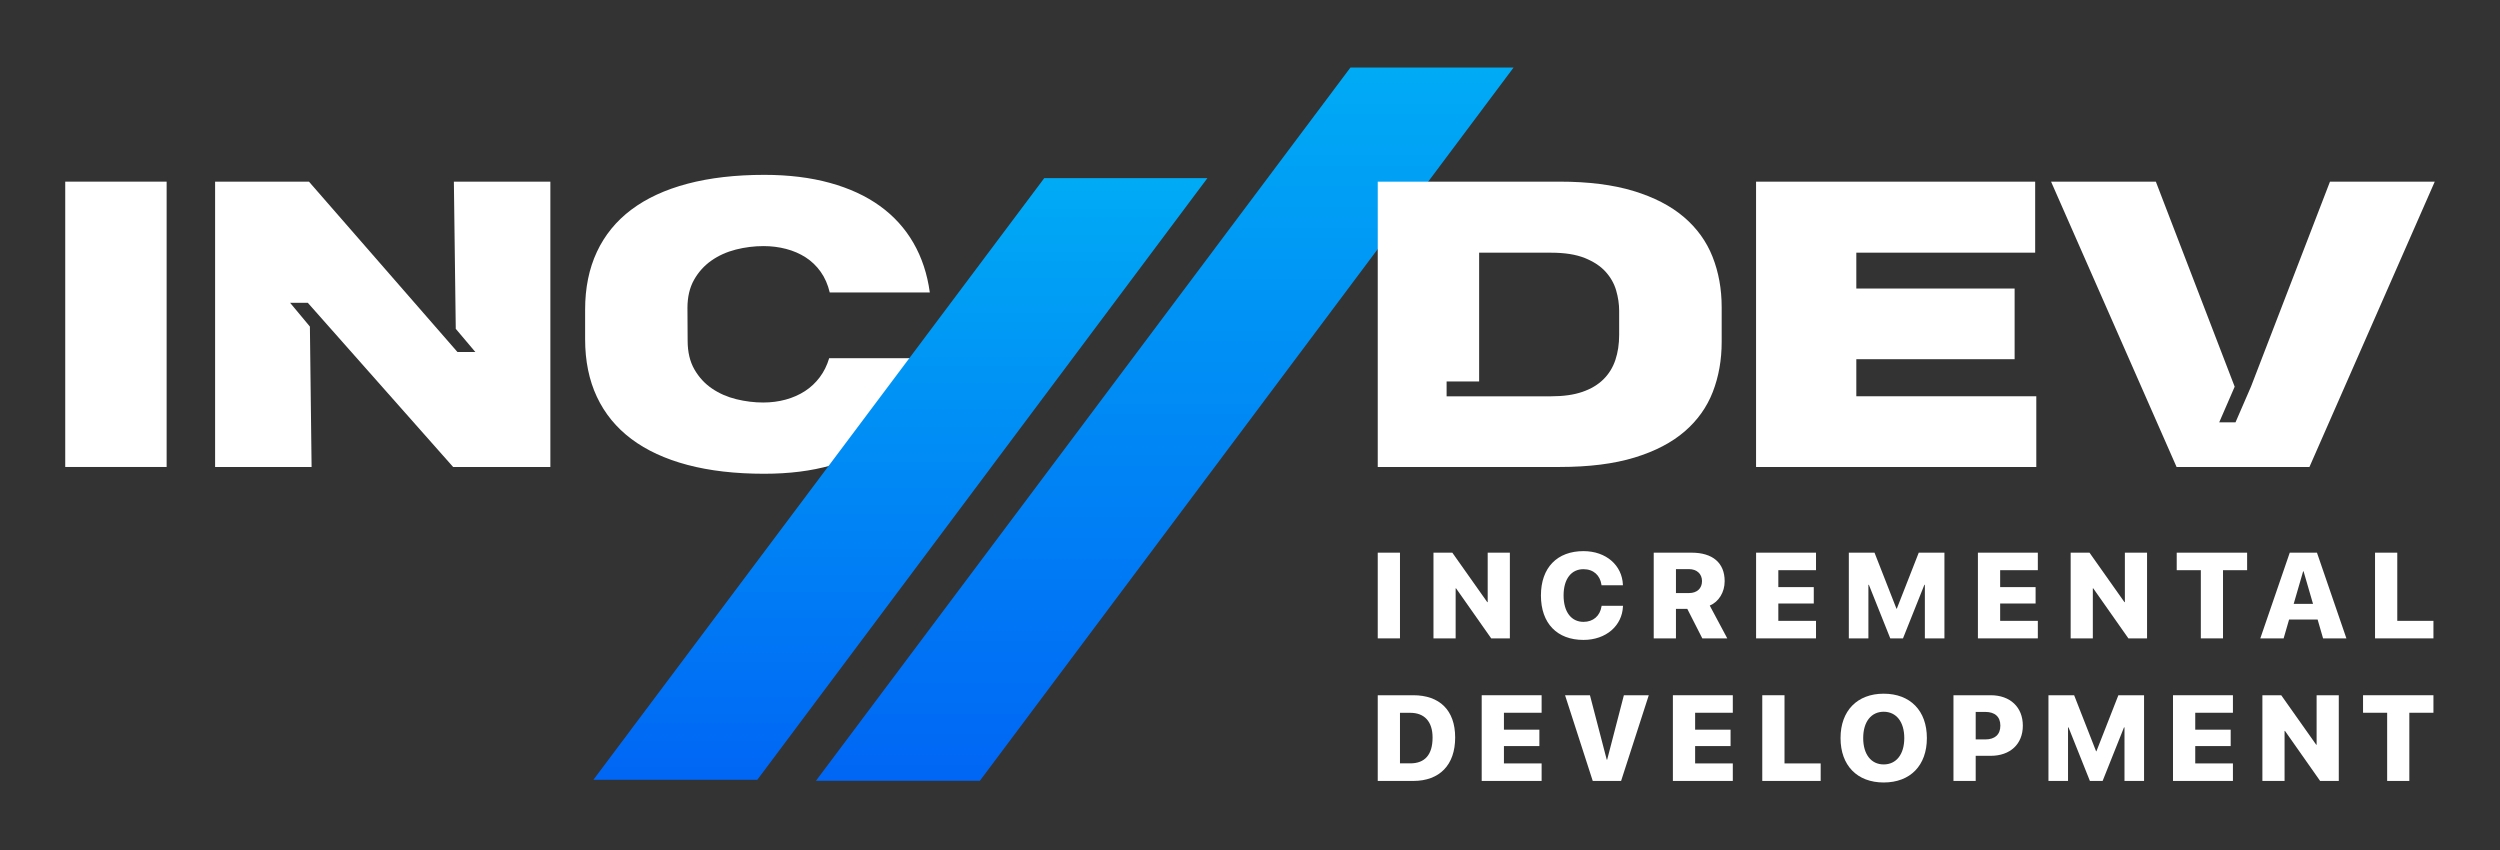
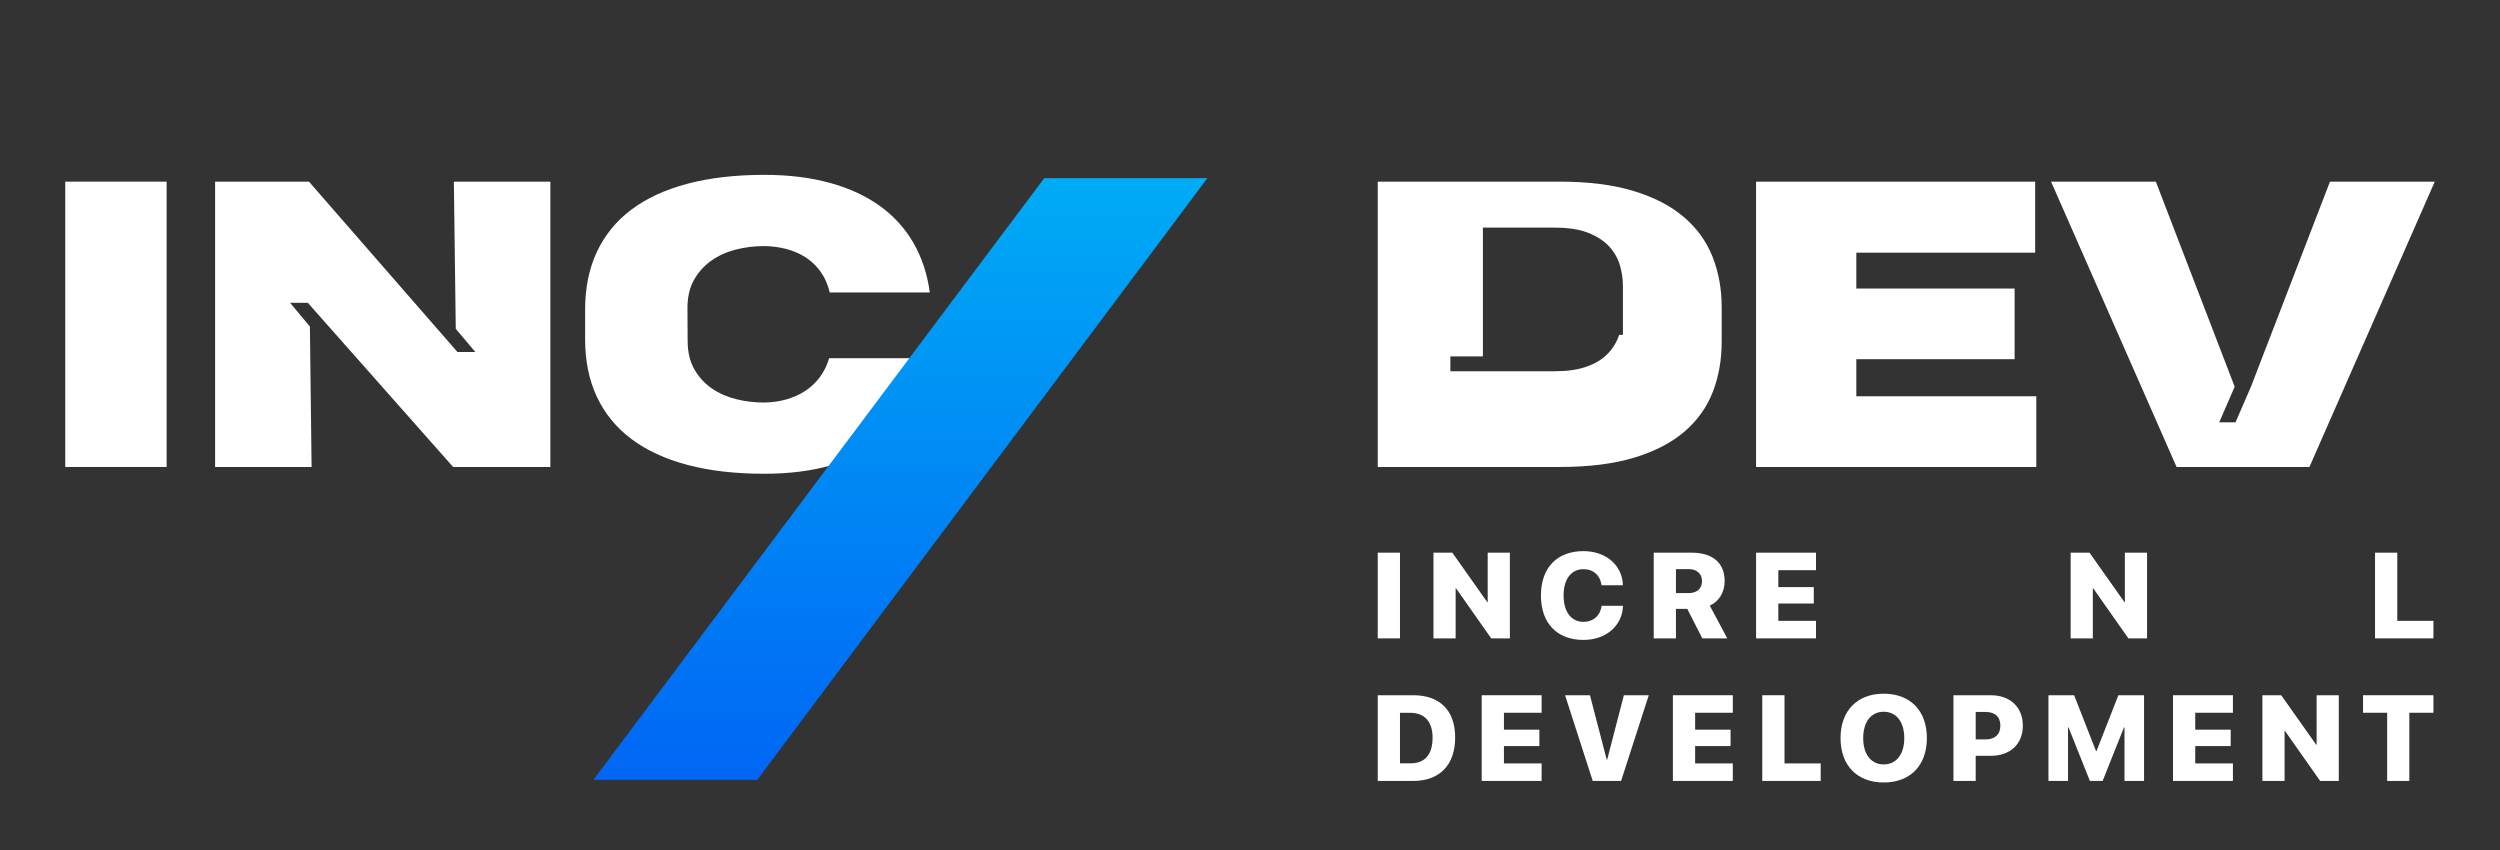
<svg xmlns="http://www.w3.org/2000/svg" version="1.1" id="Layer_1" x="0px" y="0px" viewBox="0 0 2000 680" style="enable-background:new 0 0 2000 680;" xml:space="preserve">
  <rect x="0" y="0" width="2000" height="680" fill="#333333" stroke="none" />
  <g>
    <g>
      <path style="fill:#FFFFFF;" d="M52.191,373.577V145.317h81.112v228.261H52.191z" />
      <path style="fill:#FFFFFF;" d="M362.498,373.577L246.258,242.26h-14.16l15.818,18.996l1.356,112.321H172.08V145.317h75.082    l118.803,136.292h14.311l-15.668-18.544l-1.508-117.748h77.193v228.261H362.498z" />
      <path style="fill:#FFFFFF;" d="M743.696,286.585c-1.809,13.771-5.981,26.335-12.514,37.691    c-6.535,11.36-15.329,21.083-26.385,29.174c-11.057,8.091-24.401,14.374-40.029,18.846c-15.63,4.471-33.446,6.709-53.446,6.709    c-23.119,0-43.572-2.363-61.362-7.086c-17.791-4.723-32.743-11.633-44.853-20.731c-12.113-9.095-21.31-20.327-27.591-33.696    c-6.282-13.367-9.422-28.745-9.422-46.135v-23.671c0-17.388,3.14-32.791,9.422-46.21c6.281-13.418,15.478-24.674,27.591-33.771    c12.111-9.095,27.086-16.005,44.929-20.731c17.839-4.723,38.318-7.086,61.437-7.086c19.397,0,36.863,2.137,52.391,6.408    c15.53,4.274,28.872,10.429,40.029,18.469c11.158,8.042,20.102,17.892,26.836,29.55c6.733,11.661,11.106,24.877,13.117,39.652    h-80.057c-1.508-6.333-3.92-11.836-7.236-16.509c-3.317-4.674-7.312-8.519-11.986-11.533c-4.674-3.016-9.902-5.277-15.68-6.784    c-5.781-1.508-11.786-2.262-18.017-2.262c-7.538,0-14.952,0.931-22.238,2.789c-7.288,1.861-13.795,4.802-19.524,8.82    c-5.729,4.021-10.353,9.147-13.87,15.378c-3.52,6.233-5.277,13.772-5.277,22.615l0.15,26.083c0,9.046,1.809,16.711,5.428,22.992    c3.618,6.283,8.316,11.383,14.096,15.302c5.779,3.92,12.262,6.761,19.45,8.519c7.185,1.76,14.346,2.639,21.483,2.639    c6.333,0,12.337-0.778,18.017-2.337c5.677-1.558,10.803-3.819,15.378-6.784c4.572-2.964,8.518-6.658,11.835-11.081    c3.317-4.422,5.828-9.498,7.539-15.227H743.696z" />
    </g>
    <g>
      <linearGradient id="SVGID_1_" gradientUnits="userSpaceOnUse" x1="931.806" y1="54.013" x2="931.806" y2="624.664">
        <stop offset="0" style="stop-color:#00ABF5" />
        <stop offset="1" style="stop-color:#0066F5" />
      </linearGradient>
-       <path style="fill:url(#SVGID_1_);" d="M652.734,624.664L1080.36,54.013h130.517L783.865,624.664H652.734z" />
      <linearGradient id="SVGID_2_" gradientUnits="userSpaceOnUse" x1="720.313" y1="142.522" x2="720.313" y2="623.822">
        <stop offset="0" style="stop-color:#00ABF5" />
        <stop offset="1" style="stop-color:#0066F5" />
      </linearGradient>
      <path style="fill:url(#SVGID_2_);" d="M474.719,623.822l360.669-481.3h130.518l-360.056,481.3H474.719z" />
    </g>
    <g>
      <path style="fill:#FFFFFF;" d="M1102.195,442.134h17.787V510.7h-17.787V442.134z" />
      <path style="fill:#FFFFFF;" d="M1146.777,442.134h15.072l27.966,39.582h0.339v-39.582h17.74V510.7h-14.929l-28.11-40.009h-0.339    V510.7h-17.738V442.134z" />
      <path style="fill:#FFFFFF;" d="M1232.743,476.393v-0.047c0-22.38,13.135-35.447,34.023-35.447    c18.272,0,30.921,11.499,31.552,26.846v0.475h-17.108l-0.097-0.712c-1.115-7.128-6.204-12.164-14.347-12.164    c-9.741,0-15.896,7.84-15.896,20.954v0.048c0,13.257,6.204,21.144,15.945,21.144c7.706,0,13.183-4.704,14.395-12.354l0.097-0.522    h17.109l-0.049,0.522c-0.63,15.349-13.425,26.8-31.6,26.8C1245.781,511.936,1232.743,498.773,1232.743,476.393z" />
      <path style="fill:#FFFFFF;" d="M1322.976,442.134h30.292c16.915,0,26.462,8.221,26.462,22.76v0.095    c0,8.791-4.652,16.393-11.922,19.482l14.007,26.228h-19.969l-12.019-23.616h-9.062V510.7h-17.787V442.134z M1351.28,474.445    c6.301,0,10.323-3.705,10.323-9.502v-0.095c0-5.75-4.169-9.552-10.42-9.552h-10.42v19.149H1351.28z" />
      <path style="fill:#FFFFFF;" d="M1404.873,442.134h47.933v14.017h-30.145v13.542h28.352v13.115h-28.352v13.874h30.145V510.7    h-47.933V442.134z" />
-       <path style="fill:#FFFFFF;" d="M1479.065,442.134h20.549l17.546,44.808h0.289l17.546-44.808h20.549V510.7h-15.654v-42.86h-0.388    l-17.109,42.86h-10.178l-17.109-42.86h-0.388v42.86h-15.654V442.134z" />
-       <path style="fill:#FFFFFF;" d="M1582.332,442.134h47.933v14.017h-30.145v13.542h28.352v13.115h-28.352v13.874h30.145V510.7    h-47.933V442.134z" />
      <path style="fill:#FFFFFF;" d="M1656.524,442.134h15.072l27.966,39.582h0.339v-39.582h17.74V510.7h-14.929l-28.11-40.009h-0.339    V510.7h-17.738V442.134z" />
-       <path style="fill:#FFFFFF;" d="M1760.665,456.152h-19.29v-14.017h56.318v14.017h-19.29V510.7h-17.738V456.152z" />
-       <path style="fill:#FFFFFF;" d="M1831.802,442.134h21.762l23.554,68.566h-18.659l-4.363-15.063h-22.827l-4.361,15.063h-18.66    L1831.802,442.134z M1834.953,483.094h15.46l-7.56-26.04h-0.34L1834.953,483.094z" />
      <path style="fill:#FFFFFF;" d="M1900.032,442.134h17.787v54.548h28.934V510.7h-46.721V442.134z" />
      <path style="fill:#FFFFFF;" d="M1102.195,556.186h28.401c21.082,0,33.538,11.974,33.538,33.783v0.095    c0,21.906-12.457,34.687-33.538,34.687h-28.401V556.186z M1128.268,610.687c11.584,0,17.787-6.891,17.787-20.575v-0.095    c0-12.83-6.592-19.767-17.787-19.767h-8.286v40.437H1128.268z" />
      <path style="fill:#FFFFFF;" d="M1185.357,556.186h47.933v14.017h-30.145v13.542h28.352v13.115h-28.352v13.874h30.145v14.017    h-47.933V556.186z" />
      <path style="fill:#FFFFFF;" d="M1252.044,556.186h19.919l13.425,51.556h0.34l13.375-51.556h19.919l-22.148,68.566h-22.682    L1252.044,556.186z" />
      <path style="fill:#FFFFFF;" d="M1338.309,556.186h47.933v14.017h-30.145v13.542h28.352v13.115h-28.352v13.874h30.145v14.017    h-47.933V556.186z" />
      <path style="fill:#FFFFFF;" d="M1409.82,556.186h17.787v54.548h28.934v14.017h-46.721V556.186z" />
      <path style="fill:#FFFFFF;" d="M1472.435,590.493v-0.095c0-21.811,13.377-35.447,34.508-35.447    c21.277,0,34.557,13.636,34.557,35.447v0.095c0,21.858-13.232,35.495-34.557,35.495    C1485.715,625.987,1472.435,612.35,1472.435,590.493z M1523.421,590.493v-0.095c0-12.972-6.445-21.002-16.479-21.002    c-9.935,0-16.38,7.982-16.38,21.002v0.095c0,13.018,6.398,21.049,16.38,21.049    C1517.121,611.541,1523.421,603.369,1523.421,590.493z" />
      <path style="fill:#FFFFFF;" d="M1562.771,556.186h29.807c15.606,0,25.686,9.599,25.686,24.281v0.095    c0,14.681-10.08,24.09-25.686,24.09h-12.019v20.099h-17.787V556.186z M1580.559,569.537v22h7.754    c7.512,0,11.972-3.848,11.972-10.975v-0.095c0-7.128-4.459-10.93-11.972-10.93H1580.559z" />
      <path style="fill:#FFFFFF;" d="M1638.763,556.186h20.549l17.546,44.808h0.289l17.546-44.808h20.549v68.566h-15.654v-42.86h-0.388    l-17.108,42.86h-10.178l-17.109-42.86h-0.388v42.86h-15.654V556.186z" />
      <path style="fill:#FFFFFF;" d="M1738.402,556.186h47.933v14.017h-30.145v13.542h28.352v13.115h-28.352v13.874h30.145v14.017    h-47.933V556.186z" />
      <path style="fill:#FFFFFF;" d="M1809.913,556.186h15.072l27.966,39.582h0.339v-39.582h17.74v68.566H1856.1l-28.11-40.009h-0.339    v40.009h-17.738V556.186z" />
      <path style="fill:#FFFFFF;" d="M1909.725,570.203h-19.29v-14.017h56.318v14.017h-19.29v54.548h-17.738V570.203z" />
    </g>
    <g>
-       <path style="fill:#FFFFFF;" d="M1370.031,205.397c-4.876-12.311-12.539-22.916-22.991-31.811    c-10.455-8.895-23.874-15.831-40.255-20.806c-16.385-4.975-36.085-7.463-59.101-7.463h-145.489v228.261h145.489    c23.519,0,43.496-2.511,59.93-7.538c16.433-5.025,29.8-11.986,40.104-20.881c10.302-8.895,17.814-19.449,22.539-31.661    c4.723-12.212,7.086-25.555,7.086-40.029v-27.591C1377.343,231.204,1374.906,217.71,1370.031,205.397z M1295.327,267.89    c0,7.338-1.006,14.021-3.016,20.052c-2.011,6.031-5.202,11.208-9.574,15.529c-4.372,4.323-9.977,7.666-16.811,10.026    c-6.836,2.363-15.129,3.543-24.876,3.543h-83.766v-11.885h26.021v-103h57.593c10.855,0,19.8,1.409,26.836,4.222    c7.034,2.816,12.589,6.46,16.66,10.931c4.07,4.474,6.909,9.474,8.519,15.001c1.606,5.53,2.412,11.006,2.412,16.434V267.89z" />
+       <path style="fill:#FFFFFF;" d="M1370.031,205.397c-4.876-12.311-12.539-22.916-22.991-31.811    c-10.455-8.895-23.874-15.831-40.255-20.806c-16.385-4.975-36.085-7.463-59.101-7.463h-145.489v228.261h145.489    c23.519,0,43.496-2.511,59.93-7.538c16.433-5.025,29.8-11.986,40.104-20.881c10.302-8.895,17.814-19.449,22.539-31.661    c4.723-12.212,7.086-25.555,7.086-40.029v-27.591C1377.343,231.204,1374.906,217.71,1370.031,205.397z M1295.327,267.89    c-2.011,6.031-5.202,11.208-9.574,15.529c-4.372,4.323-9.977,7.666-16.811,10.026    c-6.836,2.363-15.129,3.543-24.876,3.543h-83.766v-11.885h26.021v-103h57.593c10.855,0,19.8,1.409,26.836,4.222    c7.034,2.816,12.589,6.46,16.66,10.931c4.07,4.474,6.909,9.474,8.519,15.001c1.606,5.53,2.412,11.006,2.412,16.434V267.89z" />
      <path style="fill:#FFFFFF;" d="M1404.846,373.577V145.317h223.285v56.838h-143.078v28.646h126.644v56.538h-126.644v29.701h143.983    v56.538H1404.846z" />
      <path style="fill:#FFFFFF;" d="M1947.809,145.317L1847.55,373.577h-106.29l-100.411-228.261h83.826l63.068,164.035l-12.378,28.538    h13.03l12.378-28.538l63.21-164.035H1947.809z" />
    </g>
  </g>
</svg>